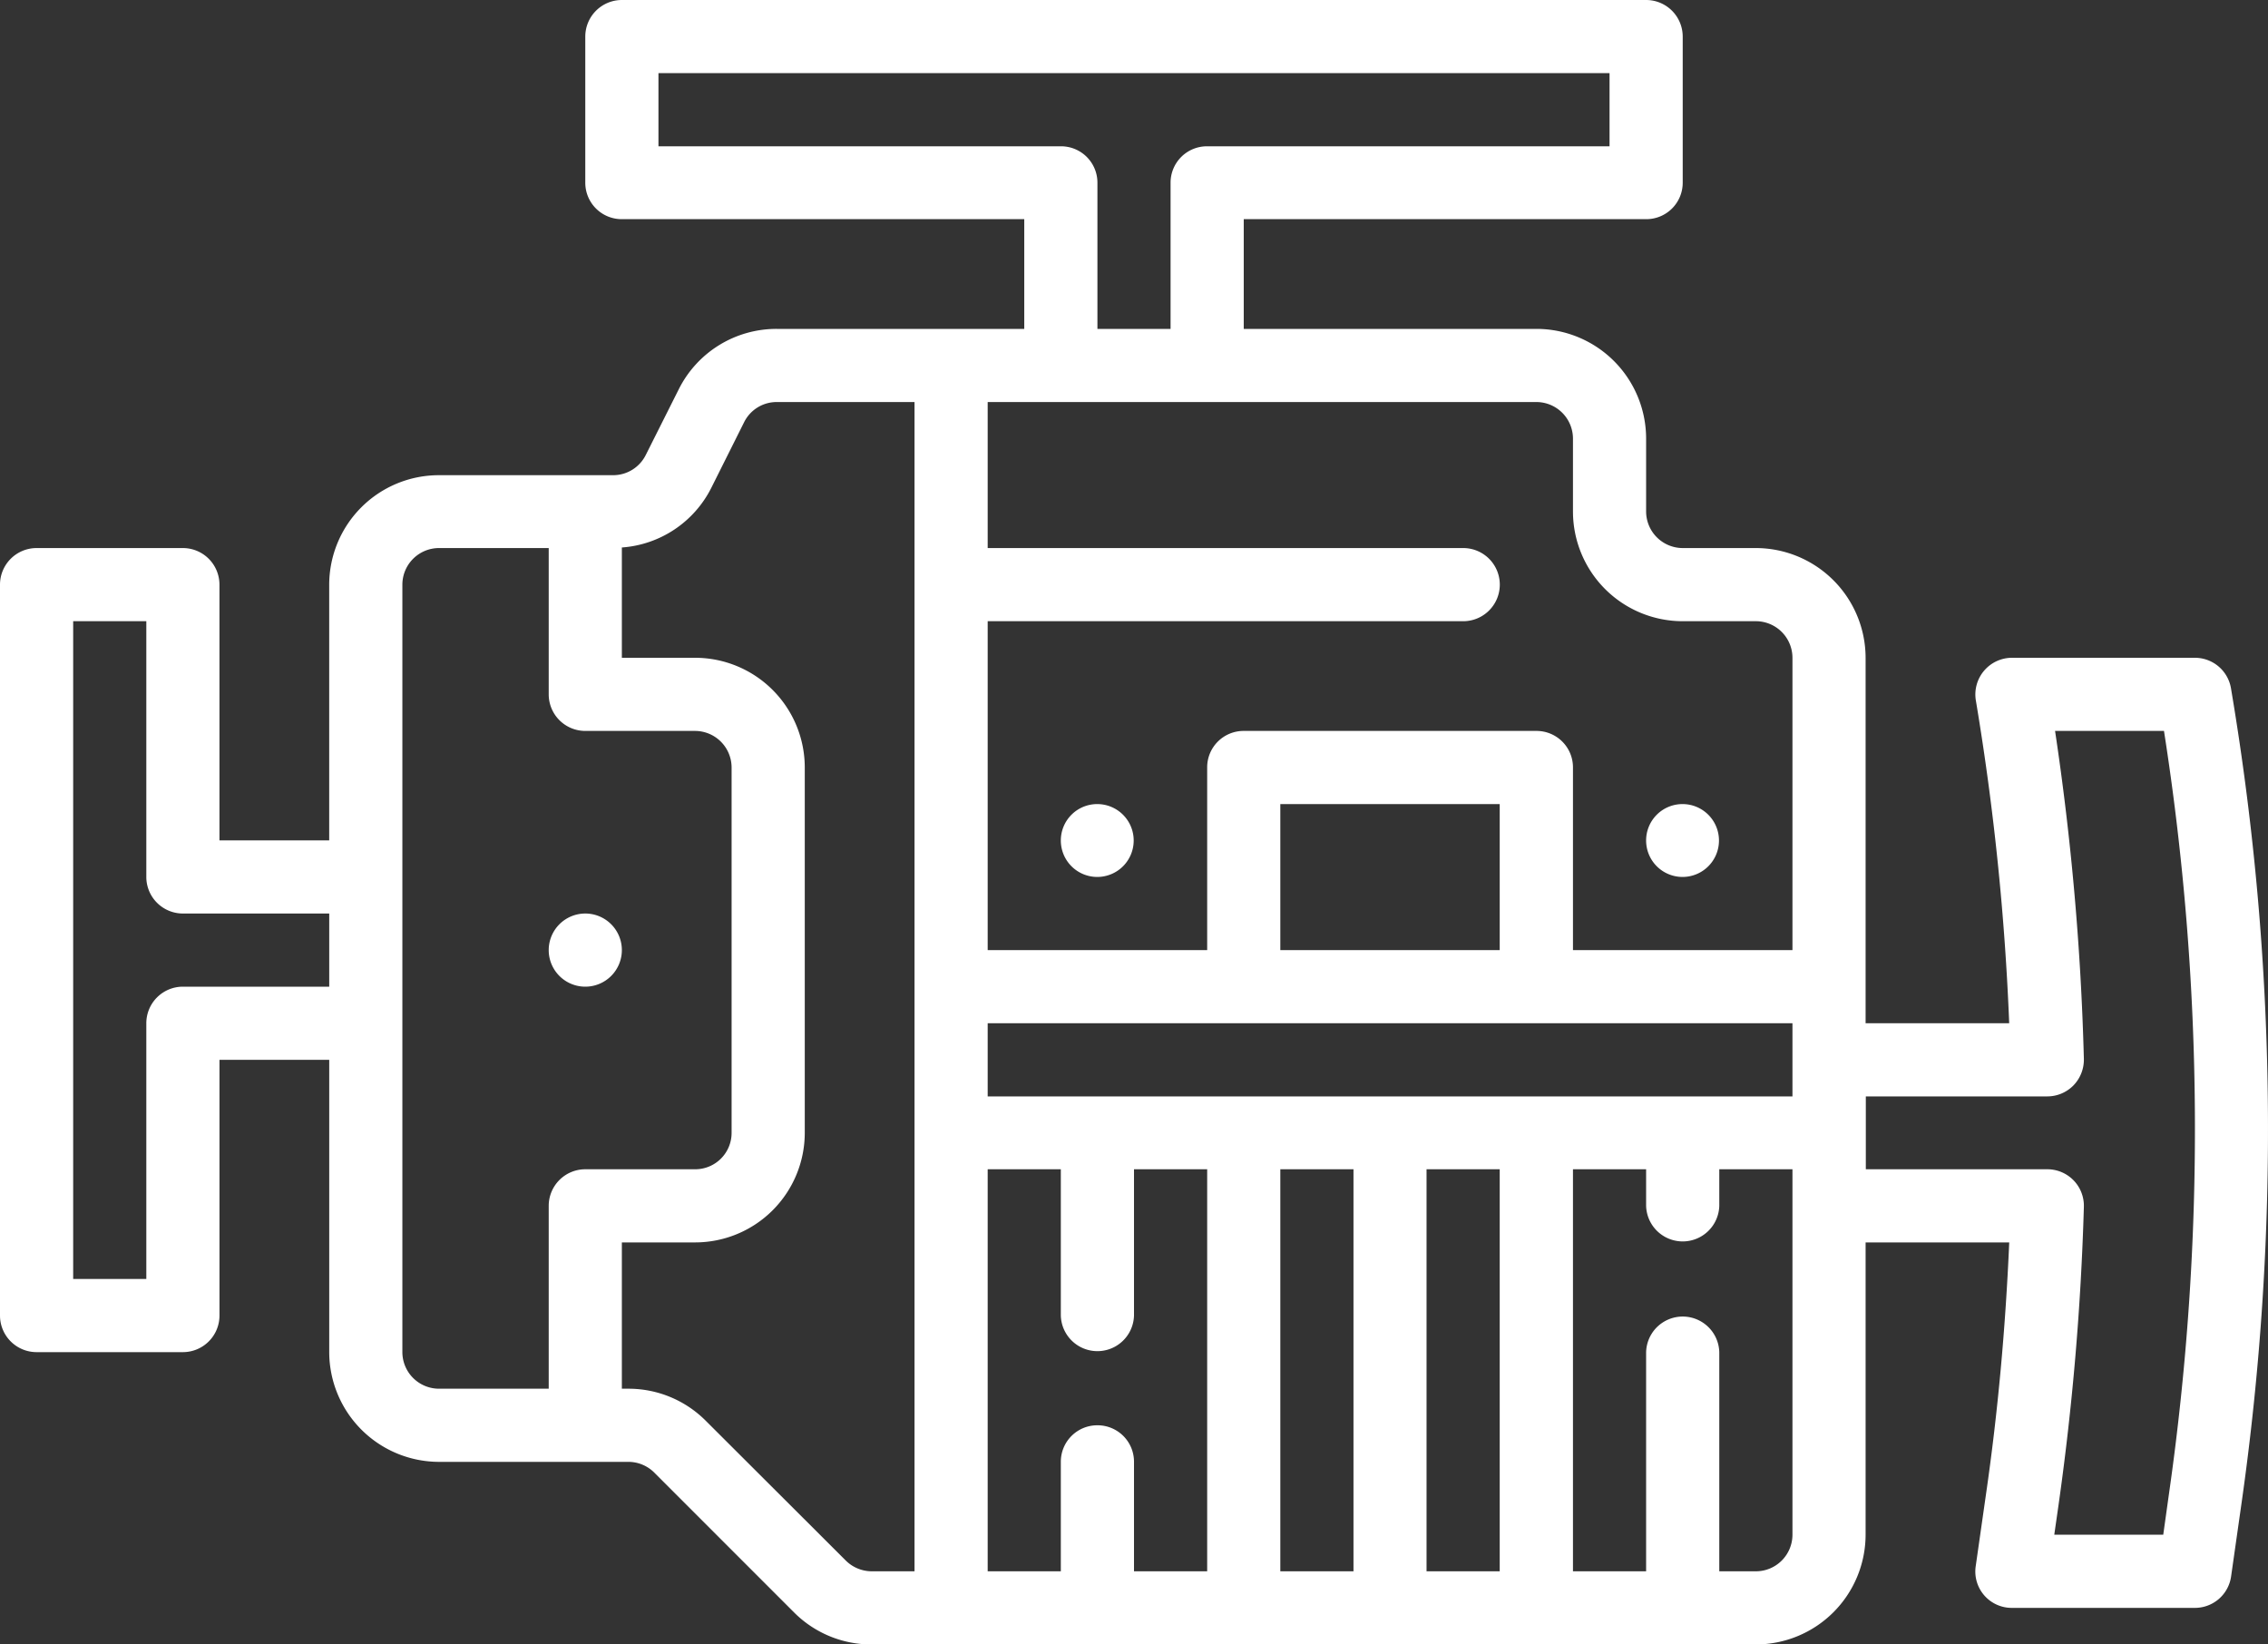
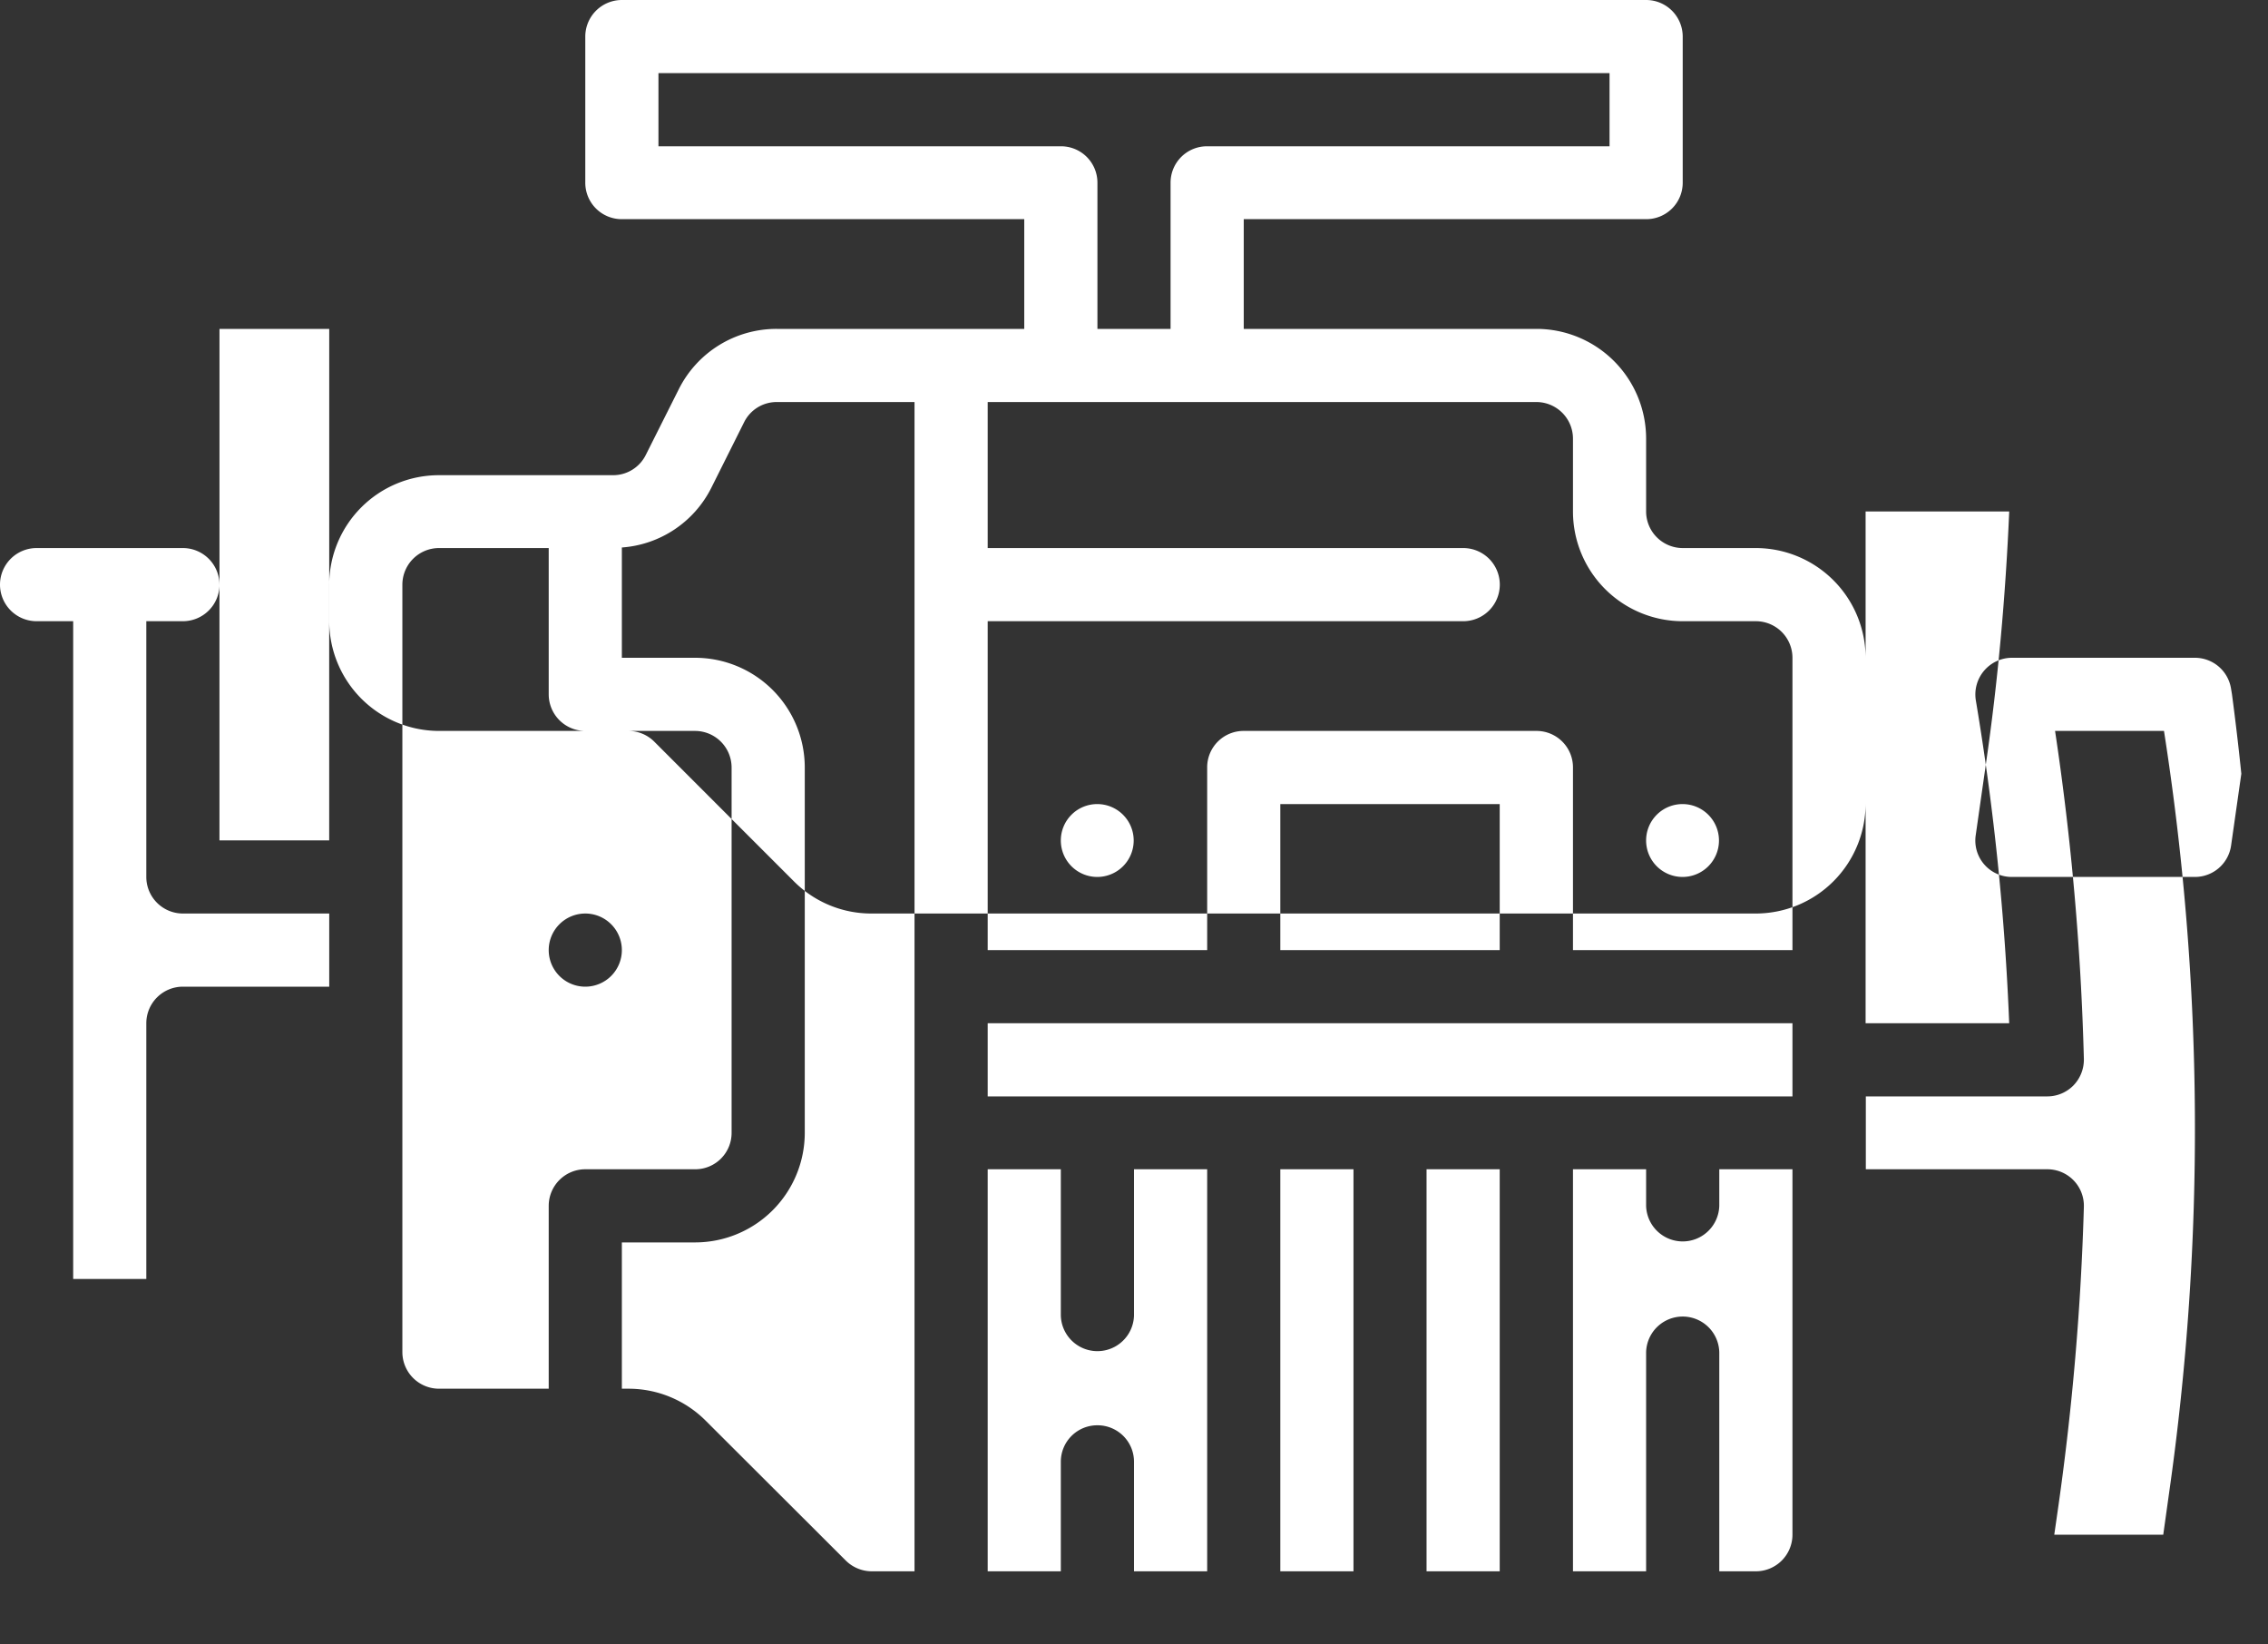
<svg xmlns="http://www.w3.org/2000/svg" width="80" height="58" viewBox="0 0 80 58">
  <rect x="0" y="0" width="80" height="58" fill="#333333" stroke="none" />
  <defs>
    <style>
      .cls-1 {
        fill: #fff;
        fill-rule: evenodd;
      }
    </style>
  </defs>
-   <path id="picto" class="cls-1" d="M599.728,3209.48l-0.035-.21a1.29,1.29,0,0,0-1.274-1.07h-6.451a1.294,1.294,0,0,0-1.274,1.5l0.035,0.21a90.622,90.622,0,0,1,1.142,11.18h-5.065V3208.2a3.877,3.877,0,0,0-3.871-3.87h-2.58a1.293,1.293,0,0,1-1.291-1.29v-2.57a3.871,3.871,0,0,0-3.871-3.87H564.871v-3.87h14.193a1.285,1.285,0,0,0,1.291-1.29v-5.15a1.291,1.291,0,0,0-1.291-1.29H542.935a1.291,1.291,0,0,0-1.29,1.29v5.15a1.285,1.285,0,0,0,1.29,1.29h14.194v3.87H548.4a3.852,3.852,0,0,0-3.463,2.14l-1.155,2.3a1.285,1.285,0,0,1-1.152.72h-6.147a3.869,3.869,0,0,0-3.871,3.86v9.02h-3.871v-9.02a1.291,1.291,0,0,0-1.29-1.29H522.29a1.291,1.291,0,0,0-1.29,1.29v25.78a1.291,1.291,0,0,0,1.29,1.29h5.162a1.291,1.291,0,0,0,1.29-1.29v-9.02h3.871v10.31a3.878,3.878,0,0,0,3.871,3.87h6.673a1.293,1.293,0,0,1,.913.37l4.939,4.94a3.844,3.844,0,0,0,2.737,1.13h31.189a3.877,3.877,0,0,0,3.871-3.87v-10.31h5.066c-0.13,3.01-.4,5.99-0.819,8.88l-0.363,2.54a1.283,1.283,0,0,0,1.278,1.47h6.451a1.289,1.289,0,0,0,1.278-1.1l0.362-2.54A93.421,93.421,0,0,0,599.728,3209.48Zm-43.889,14.19v-2.58h28.387v2.58H555.839Zm3.871,11.6a1.285,1.285,0,0,0-1.291,1.29v3.86h-2.58v-14.18h2.58v5.16a1.291,1.291,0,0,0,2.581,0v-5.16h2.581v14.18H561v-3.86A1.285,1.285,0,0,0,559.71,3235.27Zm6.451-9.03h2.581v14.18h-2.581v-14.18Zm5.161,0H573.9v14.18h-2.581v-14.18Zm2.581-7.73h-7.742v-5.15H573.9v5.15Zm2.581-18.04v2.57a3.871,3.871,0,0,0,3.871,3.87h2.58a1.292,1.292,0,0,1,1.291,1.29v10.31h-7.742v-6.44a1.285,1.285,0,0,0-1.291-1.29H564.871a1.284,1.284,0,0,0-1.29,1.29v6.44h-7.742v-11.6h16.774a1.29,1.29,0,1,0,0-2.58H555.839v-5.15h19.354A1.292,1.292,0,0,1,576.484,3200.47Zm-18.065-10.31H544.226v-2.58h33.548v2.58H563.581a1.283,1.283,0,0,0-1.291,1.28v5.16h-2.58v-5.16A1.283,1.283,0,0,0,558.419,3190.16Zm-30.967,29.64a1.291,1.291,0,0,0-1.291,1.29v9.02h-2.58v-23.2h2.58v9.02a1.291,1.291,0,0,0,1.291,1.29h5.161v2.58h-5.161Zm7.741,12.89v-27.07a1.293,1.293,0,0,1,1.291-1.29h3.871v5.16a1.291,1.291,0,0,0,1.29,1.29h3.871a1.292,1.292,0,0,1,1.29,1.29v12.89a1.283,1.283,0,0,1-1.29,1.28h-3.871a1.291,1.291,0,0,0-1.29,1.29v6.45h-3.871A1.293,1.293,0,0,1,535.193,3232.69Zm15.64,7.35-4.939-4.93a3.844,3.844,0,0,0-2.737-1.13h-0.222v-5.16h2.581a3.869,3.869,0,0,0,3.871-3.86v-12.89a3.871,3.871,0,0,0-3.871-3.87h-2.581v-3.89a3.838,3.838,0,0,0,3.158-2.11l1.155-2.31a1.28,1.28,0,0,1,1.153-.71h4.857v41.24h-1.512A1.306,1.306,0,0,1,550.833,3240.04Zm33.393-.91a1.292,1.292,0,0,1-1.291,1.29h-1.29v-7.73a1.291,1.291,0,0,0-2.581,0v7.73h-2.58v-14.18h2.58v1.29a1.291,1.291,0,0,0,2.581,0v-1.29h2.581v12.89Zm13.279-1.43-0.2,1.43h-3.844l0.152-1.06a94.141,94.141,0,0,0,.892-10.5,1.288,1.288,0,0,0-1.291-1.33h-6.4v-2.57h6.4a1.292,1.292,0,0,0,.926-0.39,1.305,1.305,0,0,0,.365-0.94,94.343,94.343,0,0,0-1.016-11.56h3.842A90.825,90.825,0,0,1,597.505,3237.7Zm-55.86-20.48a1.29,1.29,0,1,1-1.29,1.29A1.291,1.291,0,0,1,541.645,3217.22Zm38.71-3.86a1.285,1.285,0,1,1-1.291,1.28A1.283,1.283,0,0,1,580.355,3213.36Zm-20.645,0a1.285,1.285,0,1,1-1.291,1.28A1.283,1.283,0,0,1,559.71,3213.36Z" transform="translate(-521 -3185)" />
+   <path id="picto" class="cls-1" d="M599.728,3209.48l-0.035-.21a1.29,1.29,0,0,0-1.274-1.07h-6.451a1.294,1.294,0,0,0-1.274,1.5l0.035,0.21a90.622,90.622,0,0,1,1.142,11.18h-5.065V3208.2a3.877,3.877,0,0,0-3.871-3.87h-2.58a1.293,1.293,0,0,1-1.291-1.29v-2.57a3.871,3.871,0,0,0-3.871-3.87H564.871v-3.87h14.193a1.285,1.285,0,0,0,1.291-1.29v-5.15a1.291,1.291,0,0,0-1.291-1.29H542.935a1.291,1.291,0,0,0-1.29,1.29v5.15a1.285,1.285,0,0,0,1.29,1.29h14.194v3.87H548.4a3.852,3.852,0,0,0-3.463,2.14l-1.155,2.3a1.285,1.285,0,0,1-1.152.72h-6.147a3.869,3.869,0,0,0-3.871,3.86v9.02h-3.871v-9.02a1.291,1.291,0,0,0-1.29-1.29H522.29a1.291,1.291,0,0,0-1.29,1.29a1.291,1.291,0,0,0,1.29,1.29h5.162a1.291,1.291,0,0,0,1.29-1.29v-9.02h3.871v10.31a3.878,3.878,0,0,0,3.871,3.87h6.673a1.293,1.293,0,0,1,.913.37l4.939,4.94a3.844,3.844,0,0,0,2.737,1.13h31.189a3.877,3.877,0,0,0,3.871-3.87v-10.31h5.066c-0.13,3.01-.4,5.99-0.819,8.88l-0.363,2.54a1.283,1.283,0,0,0,1.278,1.47h6.451a1.289,1.289,0,0,0,1.278-1.1l0.362-2.54A93.421,93.421,0,0,0,599.728,3209.48Zm-43.889,14.19v-2.58h28.387v2.58H555.839Zm3.871,11.6a1.285,1.285,0,0,0-1.291,1.29v3.86h-2.58v-14.18h2.58v5.16a1.291,1.291,0,0,0,2.581,0v-5.16h2.581v14.18H561v-3.86A1.285,1.285,0,0,0,559.71,3235.27Zm6.451-9.03h2.581v14.18h-2.581v-14.18Zm5.161,0H573.9v14.18h-2.581v-14.18Zm2.581-7.73h-7.742v-5.15H573.9v5.15Zm2.581-18.04v2.57a3.871,3.871,0,0,0,3.871,3.87h2.58a1.292,1.292,0,0,1,1.291,1.29v10.31h-7.742v-6.44a1.285,1.285,0,0,0-1.291-1.29H564.871a1.284,1.284,0,0,0-1.29,1.29v6.44h-7.742v-11.6h16.774a1.29,1.29,0,1,0,0-2.58H555.839v-5.15h19.354A1.292,1.292,0,0,1,576.484,3200.47Zm-18.065-10.31H544.226v-2.58h33.548v2.58H563.581a1.283,1.283,0,0,0-1.291,1.28v5.16h-2.58v-5.16A1.283,1.283,0,0,0,558.419,3190.16Zm-30.967,29.64a1.291,1.291,0,0,0-1.291,1.29v9.02h-2.58v-23.2h2.58v9.02a1.291,1.291,0,0,0,1.291,1.29h5.161v2.58h-5.161Zm7.741,12.89v-27.07a1.293,1.293,0,0,1,1.291-1.29h3.871v5.16a1.291,1.291,0,0,0,1.29,1.29h3.871a1.292,1.292,0,0,1,1.29,1.29v12.89a1.283,1.283,0,0,1-1.29,1.28h-3.871a1.291,1.291,0,0,0-1.29,1.29v6.45h-3.871A1.293,1.293,0,0,1,535.193,3232.69Zm15.64,7.35-4.939-4.93a3.844,3.844,0,0,0-2.737-1.13h-0.222v-5.16h2.581a3.869,3.869,0,0,0,3.871-3.86v-12.89a3.871,3.871,0,0,0-3.871-3.87h-2.581v-3.89a3.838,3.838,0,0,0,3.158-2.11l1.155-2.31a1.28,1.28,0,0,1,1.153-.71h4.857v41.24h-1.512A1.306,1.306,0,0,1,550.833,3240.04Zm33.393-.91a1.292,1.292,0,0,1-1.291,1.29h-1.29v-7.73a1.291,1.291,0,0,0-2.581,0v7.73h-2.58v-14.18h2.58v1.29a1.291,1.291,0,0,0,2.581,0v-1.29h2.581v12.89Zm13.279-1.43-0.2,1.43h-3.844l0.152-1.06a94.141,94.141,0,0,0,.892-10.5,1.288,1.288,0,0,0-1.291-1.33h-6.4v-2.57h6.4a1.292,1.292,0,0,0,.926-0.39,1.305,1.305,0,0,0,.365-0.94,94.343,94.343,0,0,0-1.016-11.56h3.842A90.825,90.825,0,0,1,597.505,3237.7Zm-55.86-20.48a1.29,1.29,0,1,1-1.29,1.29A1.291,1.291,0,0,1,541.645,3217.22Zm38.71-3.86a1.285,1.285,0,1,1-1.291,1.28A1.283,1.283,0,0,1,580.355,3213.36Zm-20.645,0a1.285,1.285,0,1,1-1.291,1.28A1.283,1.283,0,0,1,559.71,3213.36Z" transform="translate(-521 -3185)" />
</svg>